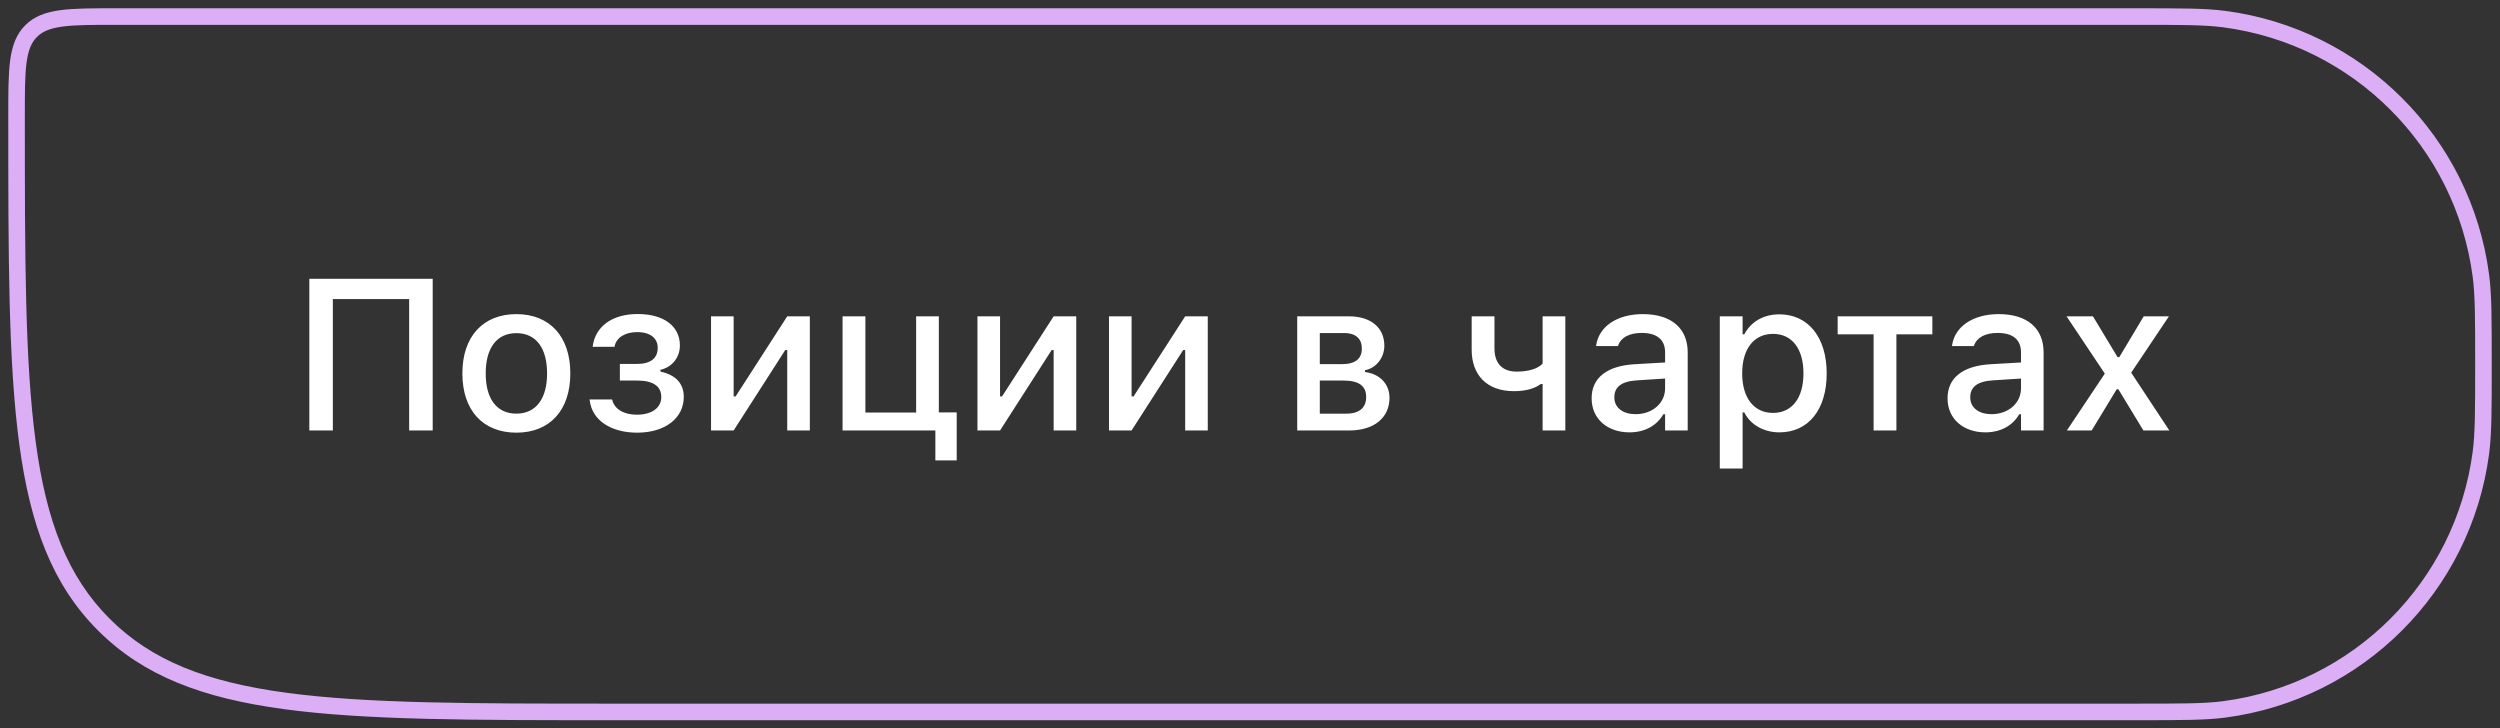
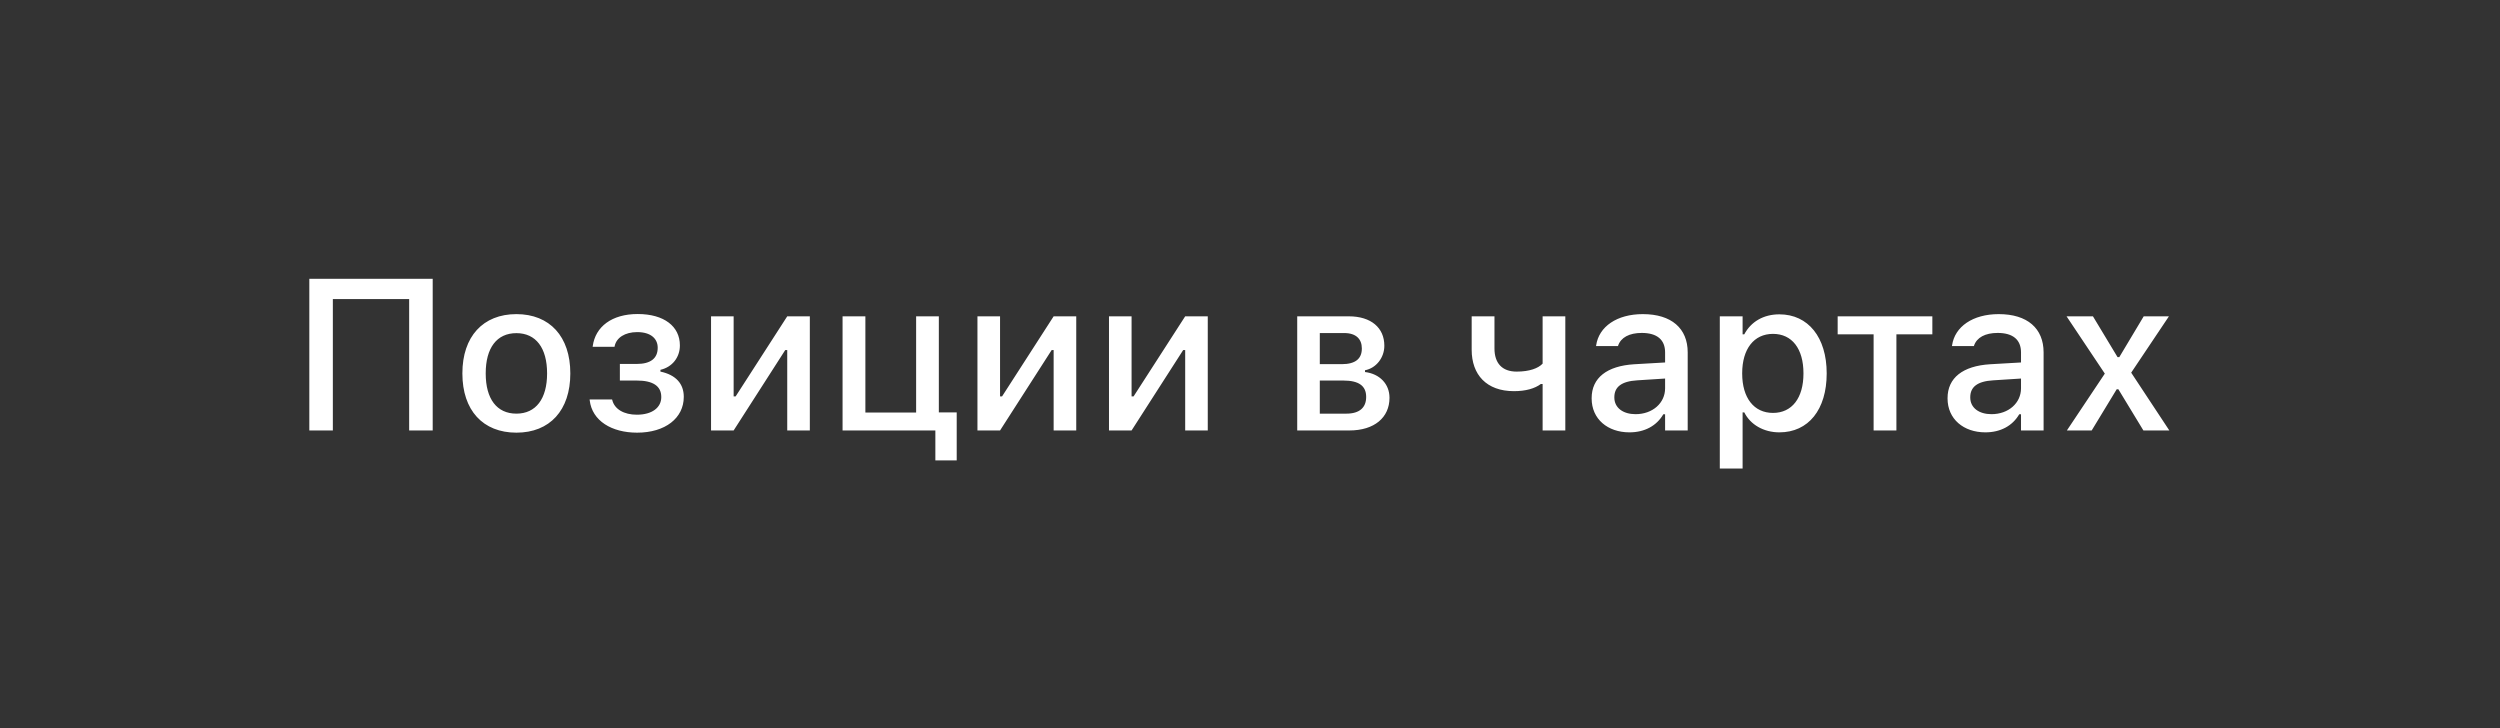
<svg xmlns="http://www.w3.org/2000/svg" width="151" height="44" viewBox="0 0 151 44" fill="none">
  <rect x="0" y="0" width="151" height="44" fill="#333333" stroke="none" />
  <path d="M26.135 26V16.84H18.683V26H20.104V18.065H24.713V26H26.135ZM31.191 26.133C33.209 26.133 34.447 24.781 34.447 22.56V22.547C34.447 20.325 33.203 18.973 31.191 18.973C29.172 18.973 27.928 20.331 27.928 22.547V22.56C27.928 24.781 29.166 26.133 31.191 26.133ZM31.191 24.984C30.004 24.984 29.337 24.089 29.337 22.56V22.547C29.337 21.017 30.004 20.122 31.191 20.122C32.371 20.122 33.044 21.017 33.044 22.547V22.56C33.044 24.083 32.371 24.984 31.191 24.984ZM38.481 26.133C40.182 26.133 41.3 25.251 41.3 23.975V23.962C41.3 23.188 40.83 22.642 39.89 22.445V22.337C40.608 22.172 41.065 21.582 41.065 20.871V20.858C41.065 19.716 40.112 18.967 38.519 18.967C36.951 18.967 35.961 19.735 35.802 20.903L35.796 20.947H37.116L37.123 20.916C37.224 20.395 37.751 20.059 38.487 20.059C39.313 20.059 39.725 20.459 39.725 20.998V21.011C39.725 21.645 39.294 21.982 38.462 21.982H37.44V22.985H38.468C39.427 22.985 39.941 23.309 39.941 23.975V23.988C39.941 24.61 39.395 25.048 38.468 25.048C37.688 25.048 37.123 24.718 36.983 24.172L36.97 24.127H35.612L35.618 24.178C35.764 25.422 36.951 26.133 38.481 26.133ZM42.947 26H44.312L47.428 21.144H47.549V26H48.914V19.106H47.549L44.432 23.943H44.312V19.106H42.947V26ZM56.496 27.809H57.785V24.908H56.706V19.106H55.334V24.915H52.269V19.106H50.891V26H56.496V27.809ZM59.038 26H60.403L63.52 21.144H63.64V26H65.005V19.106H63.64L60.524 23.943H60.403V19.106H59.038V26ZM66.983 26H68.347L71.464 21.144H71.585V26H72.949V19.106H71.585L68.468 23.943H68.347V19.106H66.983V26ZM78.352 26H81.5C83.017 26 83.925 25.213 83.925 24.032V24.02C83.925 23.201 83.341 22.579 82.446 22.471V22.363C83.125 22.236 83.614 21.595 83.614 20.89V20.877C83.614 19.805 82.82 19.106 81.468 19.106H78.352V26ZM79.716 21.995V20.116H81.189C81.919 20.116 82.255 20.49 82.255 21.043V21.055C82.255 21.665 81.868 21.995 81.043 21.995H79.716ZM79.716 24.984V22.985H81.144C82.065 22.985 82.516 23.302 82.516 23.969V23.981C82.516 24.616 82.116 24.984 81.322 24.984H79.716ZM94.545 26V19.106H93.174V21.963C92.907 22.248 92.374 22.445 91.606 22.445C90.717 22.445 90.266 21.925 90.266 21.049V19.106H88.889V21.125C88.889 22.636 89.79 23.626 91.441 23.626C92.158 23.626 92.698 23.467 93.066 23.194H93.174V26H94.545ZM98.42 26.114C99.334 26.114 100.058 25.721 100.464 25.023H100.572V26H101.937V21.284C101.937 19.836 100.959 18.973 99.226 18.973C97.658 18.973 96.573 19.729 96.408 20.858L96.401 20.903H97.728L97.734 20.877C97.9 20.389 98.401 20.109 99.163 20.109C100.096 20.109 100.572 20.528 100.572 21.284V21.893L98.706 22.001C97.062 22.102 96.135 22.82 96.135 24.051V24.064C96.135 25.314 97.106 26.114 98.42 26.114ZM97.506 24.007V23.994C97.506 23.372 97.938 23.029 98.89 22.972L100.572 22.864V23.455C100.572 24.343 99.817 25.016 98.788 25.016C98.046 25.016 97.506 24.642 97.506 24.007ZM103.876 28.298H105.253V24.908H105.355C105.723 25.651 106.529 26.114 107.475 26.114C109.227 26.114 110.332 24.743 110.332 22.56V22.547C110.332 20.376 109.214 18.986 107.475 18.986C106.51 18.986 105.755 19.436 105.355 20.192H105.253V19.106H103.876V28.298ZM107.088 24.94C105.939 24.94 105.228 24.032 105.228 22.56V22.547C105.228 21.074 105.939 20.166 107.088 20.166C108.237 20.166 108.929 21.061 108.929 22.547V22.56C108.929 24.039 108.237 24.94 107.088 24.94ZM116.714 19.106H110.995V20.192H113.166V26H114.543V20.192H116.714V19.106ZM119.917 26.114C120.831 26.114 121.554 25.721 121.961 25.023H122.069V26H123.433V21.284C123.433 19.836 122.456 18.973 120.723 18.973C119.155 18.973 118.07 19.729 117.905 20.858L117.898 20.903H119.225L119.231 20.877C119.396 20.389 119.898 20.109 120.659 20.109C121.592 20.109 122.069 20.528 122.069 21.284V21.893L120.202 22.001C118.558 22.102 117.632 22.82 117.632 24.051V24.064C117.632 25.314 118.603 26.114 119.917 26.114ZM119.003 24.007V23.994C119.003 23.372 119.434 23.029 120.386 22.972L122.069 22.864V23.455C122.069 24.343 121.313 25.016 120.285 25.016C119.542 25.016 119.003 24.642 119.003 24.007ZM124.839 26H126.338L127.848 23.512H127.95L129.461 26H131.028L128.724 22.509L131.003 19.106H129.48L128.007 21.569H127.899L126.414 19.106H124.82L127.131 22.566L124.839 26Z" fill="white" />
-   <path d="M6.272 37.728L5.919 38.081L6.272 37.728ZM149.846 27.349L149.35 27.284L149.846 27.349ZM134.349 42.846L134.284 42.35L134.349 42.846ZM149.846 16.651L150.342 16.585L149.846 16.651ZM7 1.5H129V0.5H7V1.5ZM129 42.5H37V43.5H129V42.5ZM37 42.5C28.501 42.5 22.176 42.499 17.316 41.845C12.47 41.194 9.153 39.902 6.626 37.374L5.919 38.081C8.663 40.826 12.225 42.17 17.183 42.837C22.125 43.501 28.529 43.5 37 43.5V42.5ZM0.5 7C0.5 15.471 0.499 21.875 1.163 26.817C1.83 31.775 3.174 35.337 5.919 38.081L6.626 37.374C4.098 34.847 2.806 31.53 2.155 26.684C1.501 21.824 1.5 15.499 1.5 7H0.5ZM149.5 22C149.5 24.802 149.499 26.155 149.35 27.284L150.342 27.415C150.501 26.204 150.5 24.771 150.5 22H149.5ZM129 43.5C131.771 43.5 133.204 43.501 134.415 43.342L134.284 42.35C133.155 42.499 131.802 42.5 129 42.5V43.5ZM149.35 27.284C148.316 35.137 142.137 41.316 134.284 42.35L134.415 43.342C142.716 42.249 149.249 35.716 150.342 27.415L149.35 27.284ZM129 1.5C131.802 1.5 133.155 1.501 134.284 1.65L134.415 0.658C133.204 0.499 131.771 0.5 129 0.5V1.5ZM150.5 22C150.5 19.229 150.501 17.796 150.342 16.585L149.35 16.716C149.499 17.845 149.5 19.198 149.5 22H150.5ZM134.284 1.65C142.137 2.684 148.316 8.863 149.35 16.716L150.342 16.585C149.249 8.284 142.716 1.751 134.415 0.658L134.284 1.65ZM7 0.5C5.6 0.5 4.5 0.499 3.642 0.614C2.769 0.732 2.073 0.977 1.525 1.525L2.232 2.232C2.563 1.901 3.013 1.708 3.775 1.605C4.551 1.501 5.572 1.5 7 1.5V0.5ZM1.5 7C1.5 5.572 1.501 4.551 1.605 3.775C1.708 3.013 1.901 2.563 2.232 2.232L1.525 1.525C0.977 2.073 0.732 2.769 0.614 3.642C0.499 4.5 0.5 5.6 0.5 7H1.5Z" fill="#DBAEF6" />
</svg>